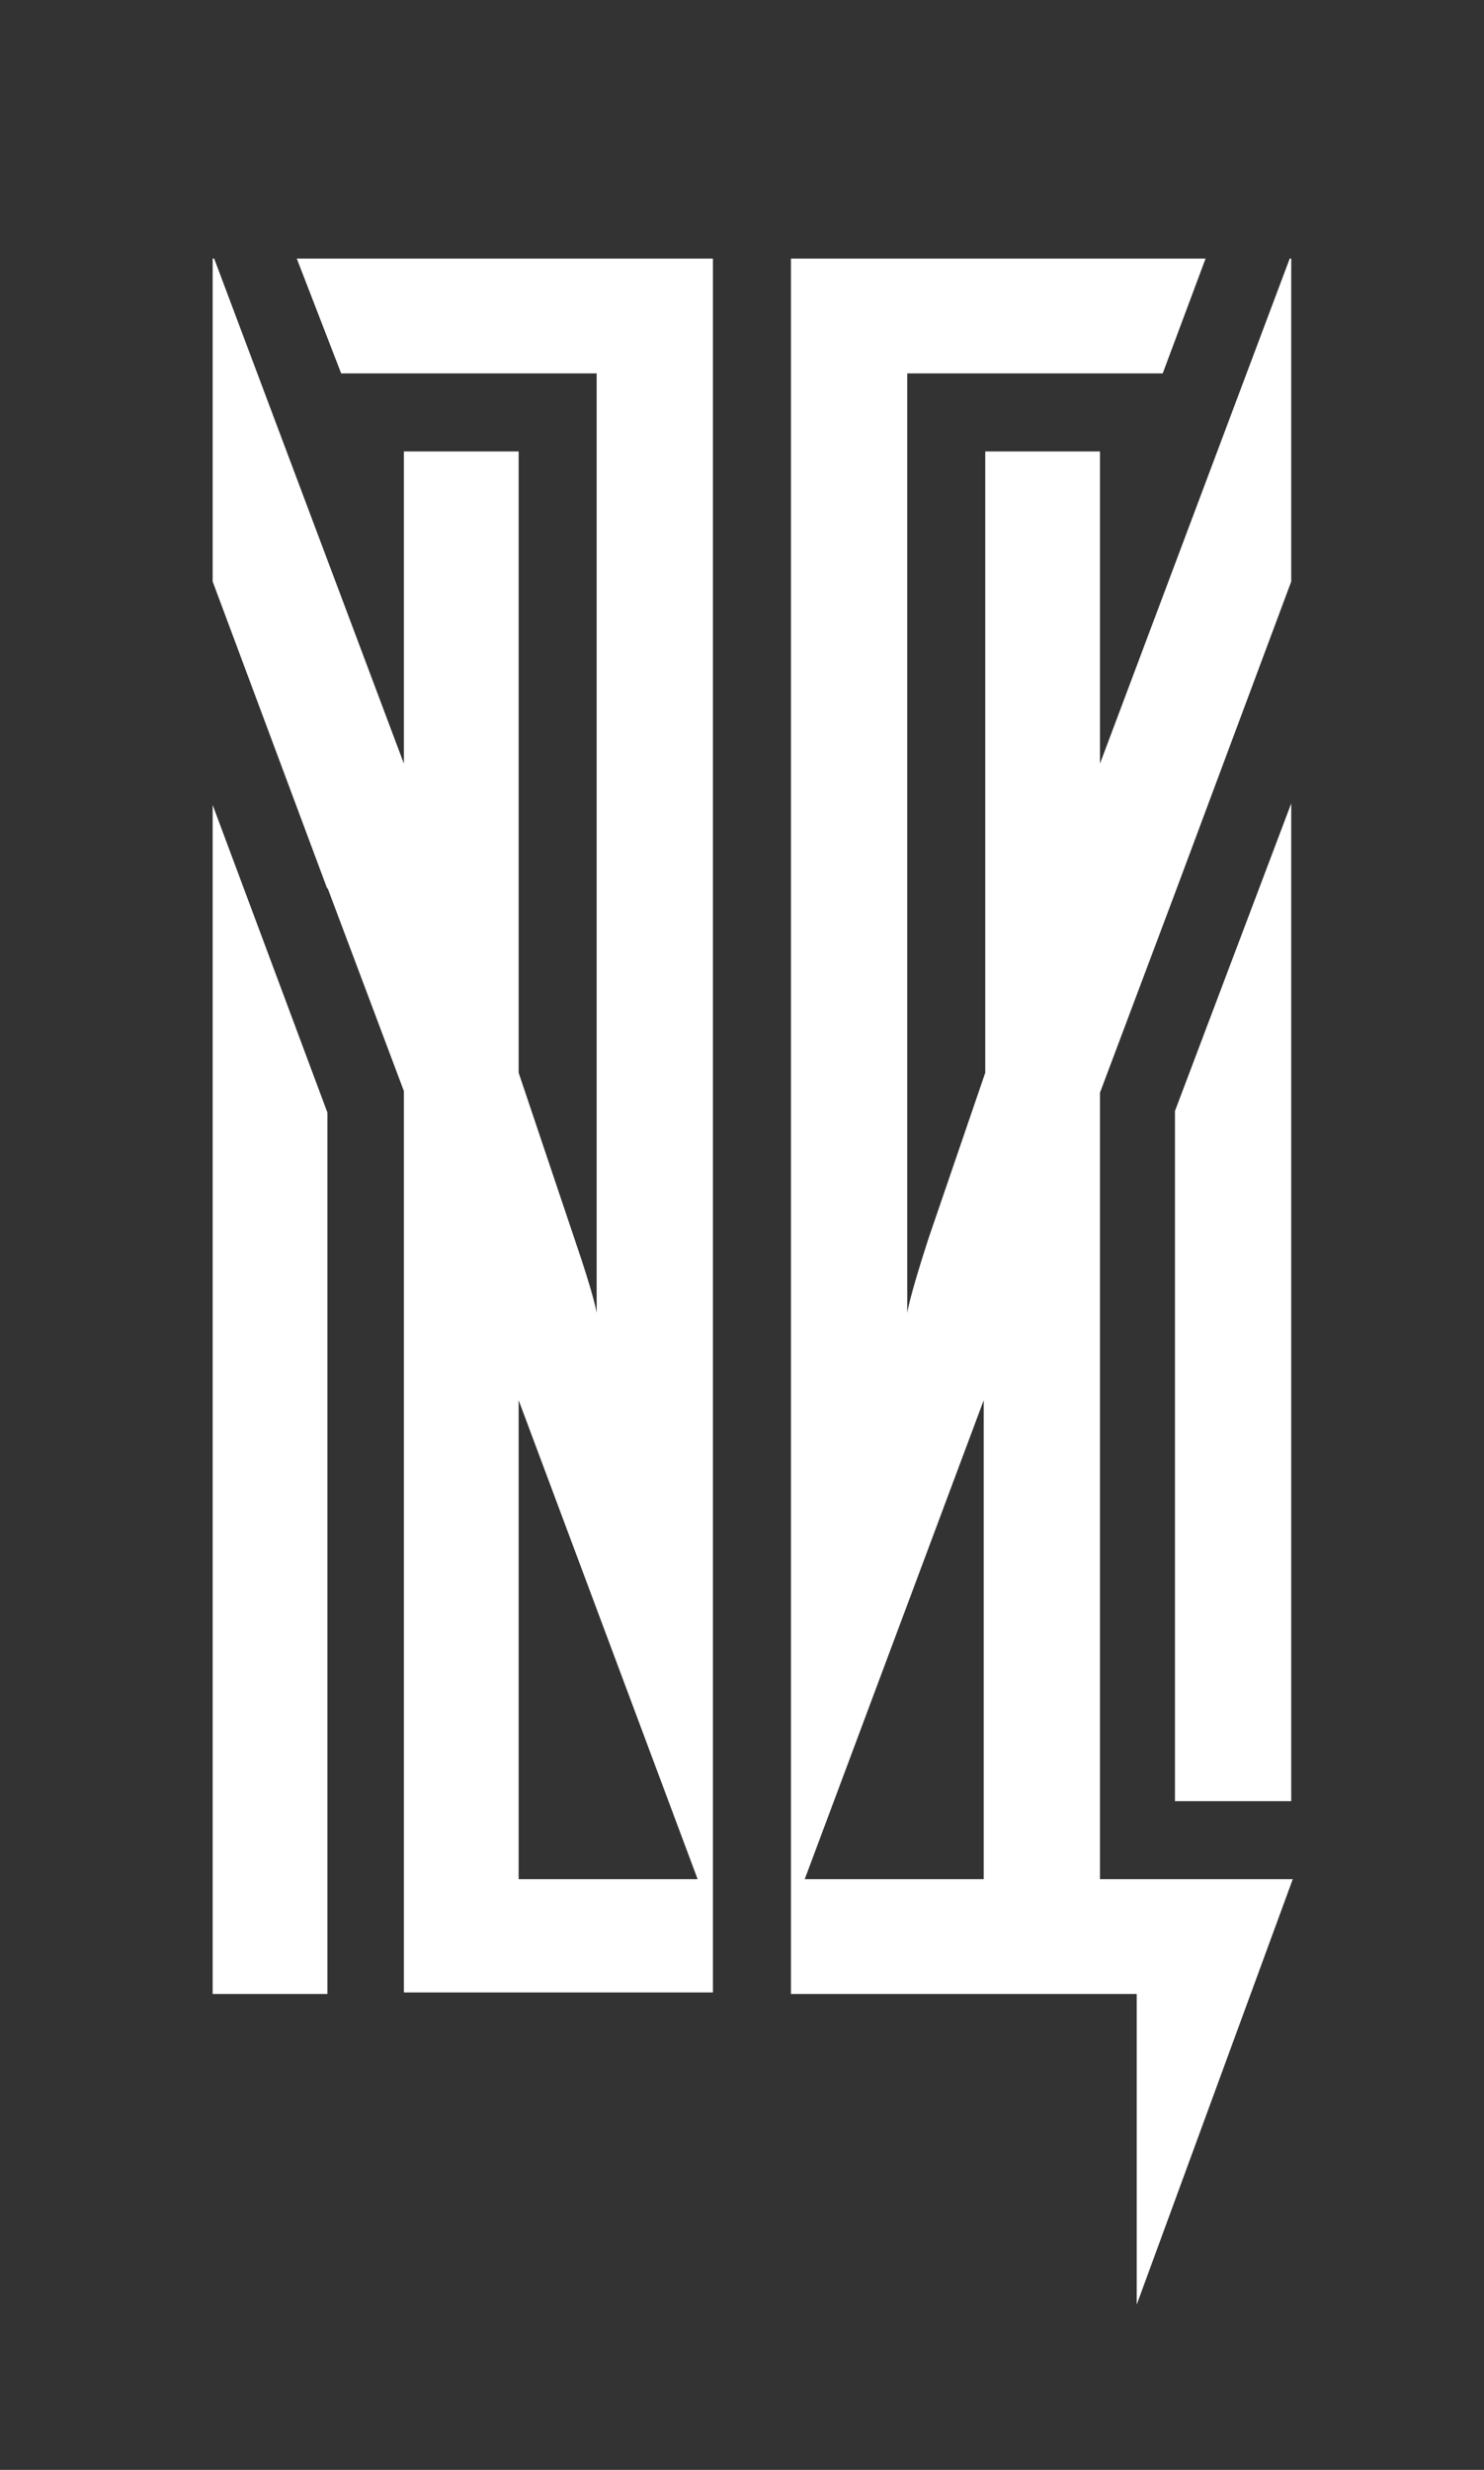
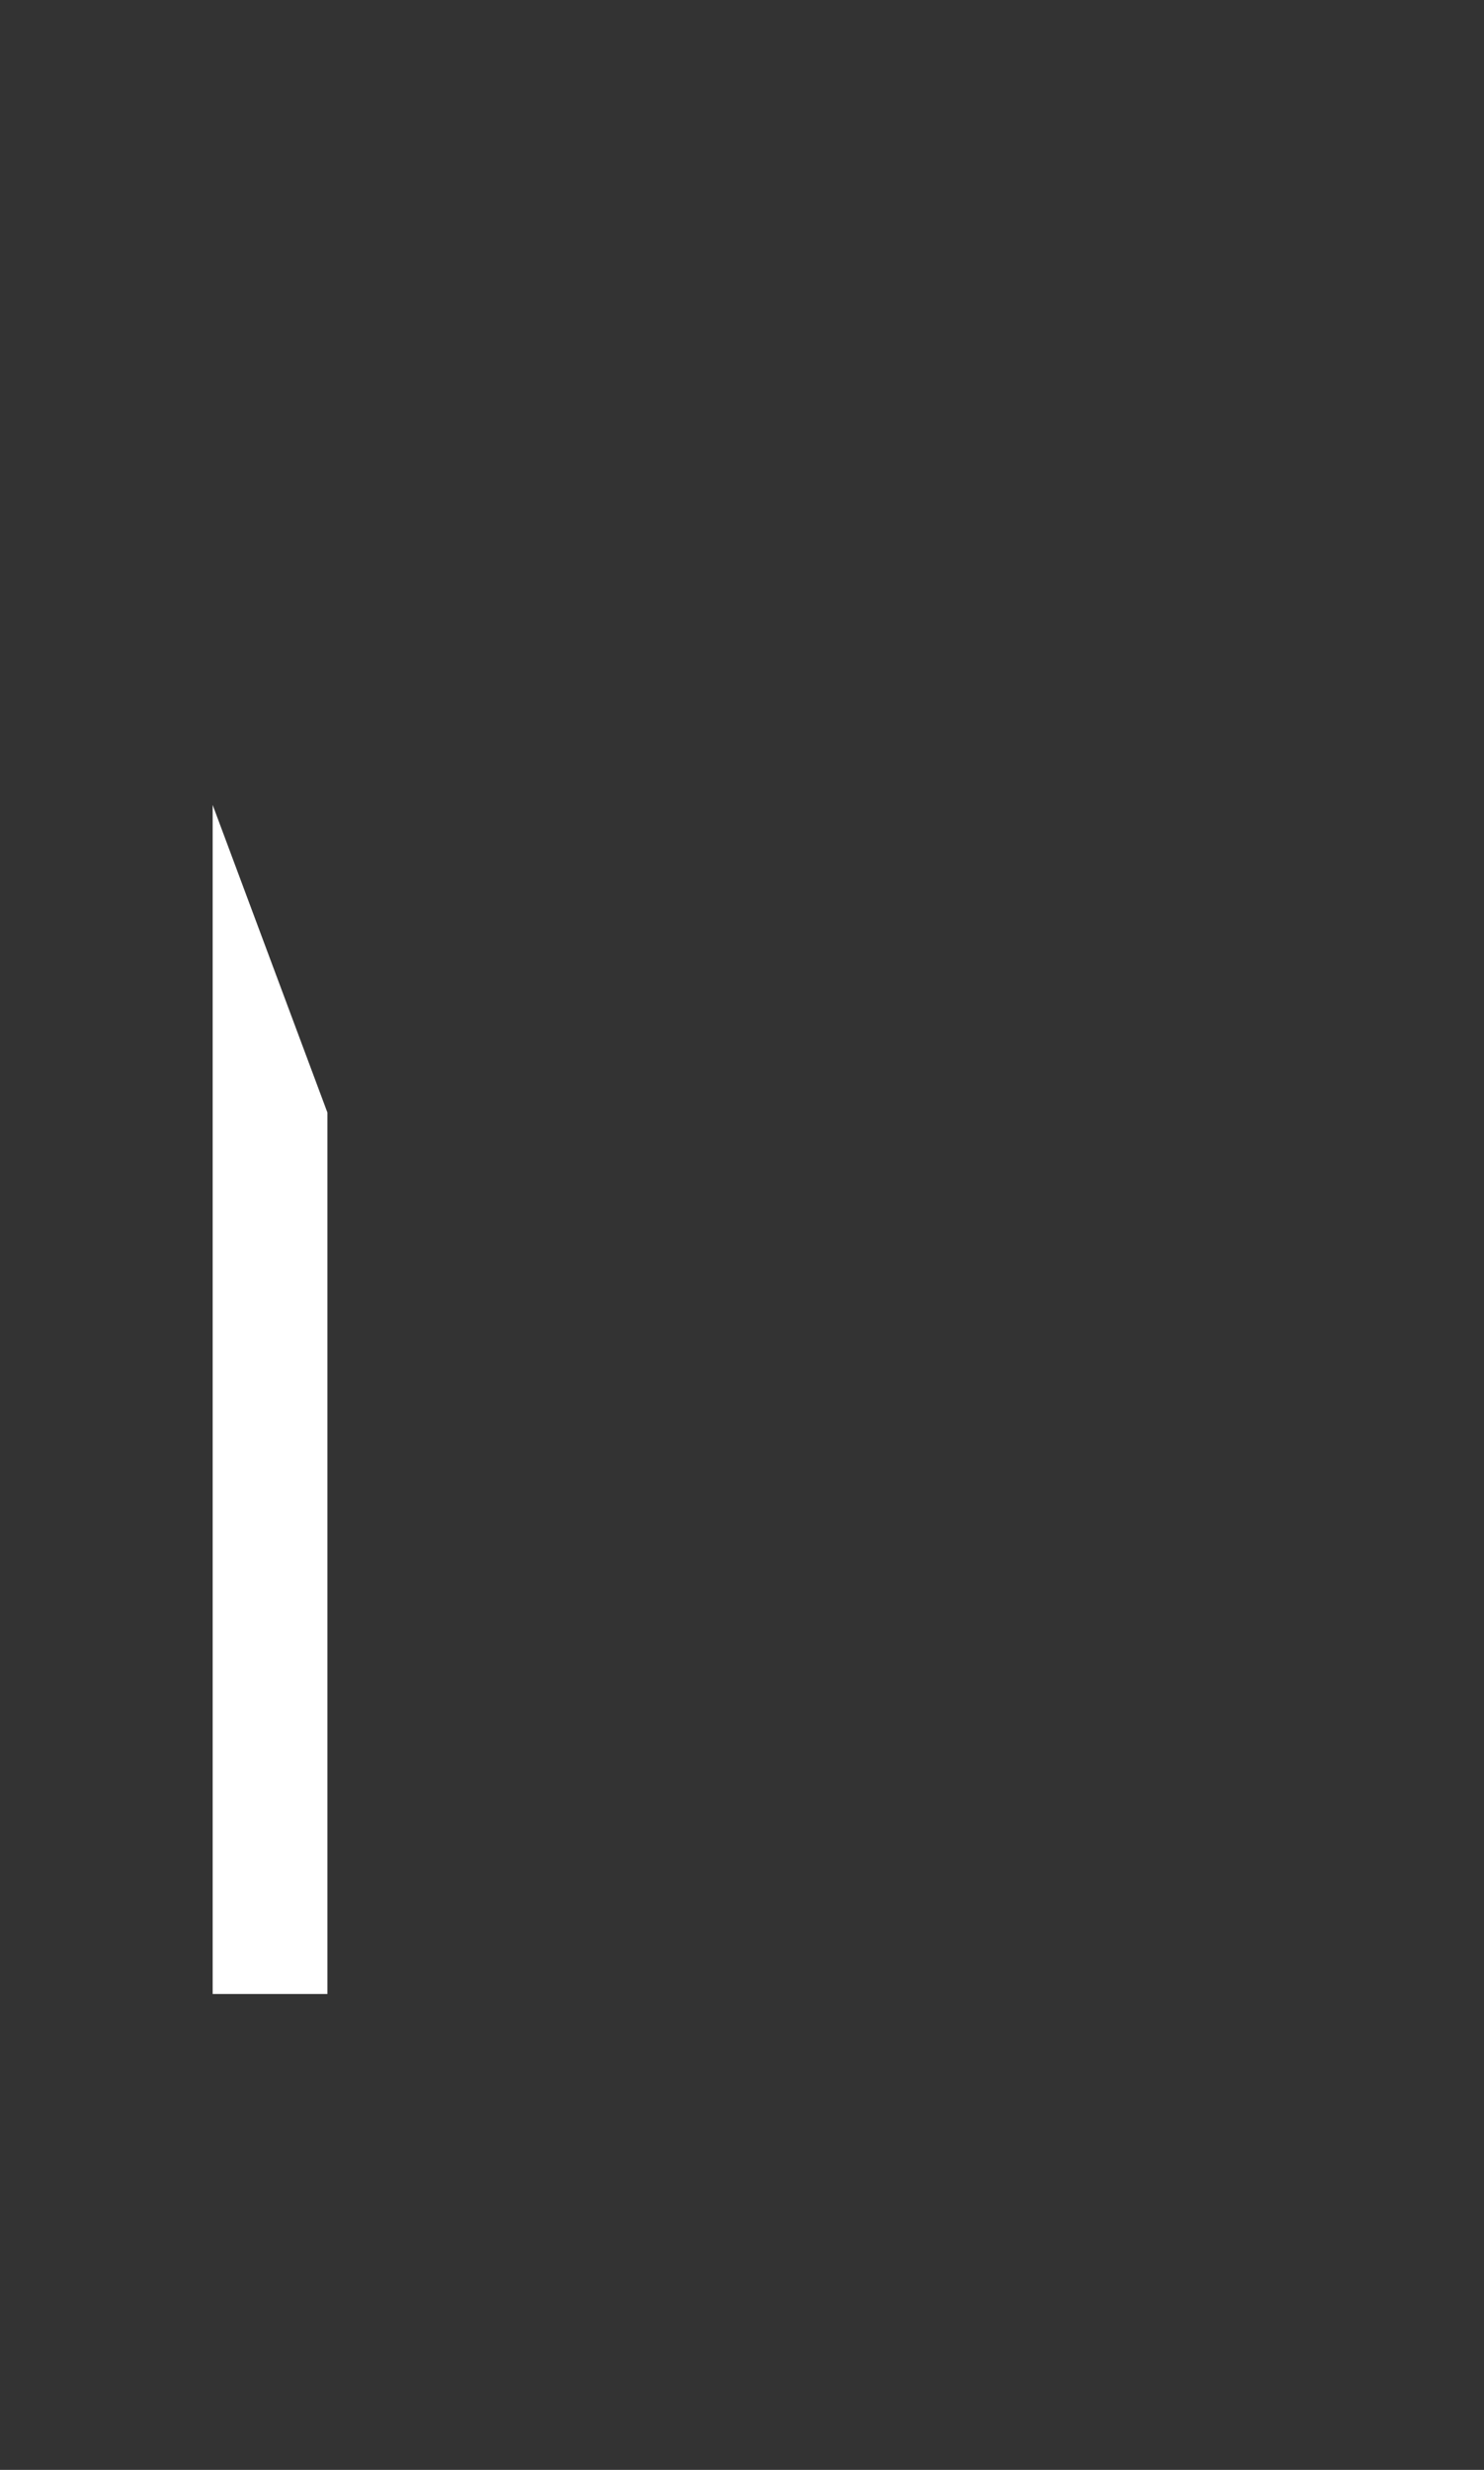
<svg xmlns="http://www.w3.org/2000/svg" id="Layer_1" x="0px" y="0px" viewBox="0 0 97 161.4" style="enable-background:new 0 0 97 161.4;" xml:space="preserve">
  <rect x="0" y="0" width="97" height="161.4" fill="#333333" stroke="none" />
  <style type="text/css"> .st0{fill:#FFFFFF;} </style>
  <g>
-     <path class="st0" d="M84.5,122.8H71.9V71.4l5-13.3l0,0L84.4,38V16.9h-0.1l-12.4,33V29.5h-7.5v40.6l-3.7,10.8 c-1.3,4-1.4,4.9-1.4,4.9v-0.7V82V24.4H76l2.8-7.5H51.7v105.9l0,0v7.5h7.9h12.3h1.8l0,0h0.6v20.3L84.5,122.8z M64.3,122.8h-4.8h-6.9 l11.7-31.3V122.8z" />
-     <polygon class="st0" points="76.8,117.7 84.4,117.7 84.4,52.5 76.8,72.6 " />
    <polygon class="st0" points="13.9,130.3 21.4,130.3 21.4,72.7 13.9,52.6 " />
-     <path class="st0" d="M22.3,24.4H39V82v3.1v0.7c0,0-0.1-0.9-1.4-4.7l-3.7-11V29.5h-7.5v20.4L14,16.9h-0.1V38l7.5,20.1V58l5,13.3 v58.9h20.2v-5.1v-2.4V16.9H19.4L22.3,24.4z M33.9,122.8V91.5l11.7,31.3H33.9z" />
  </g>
</svg>